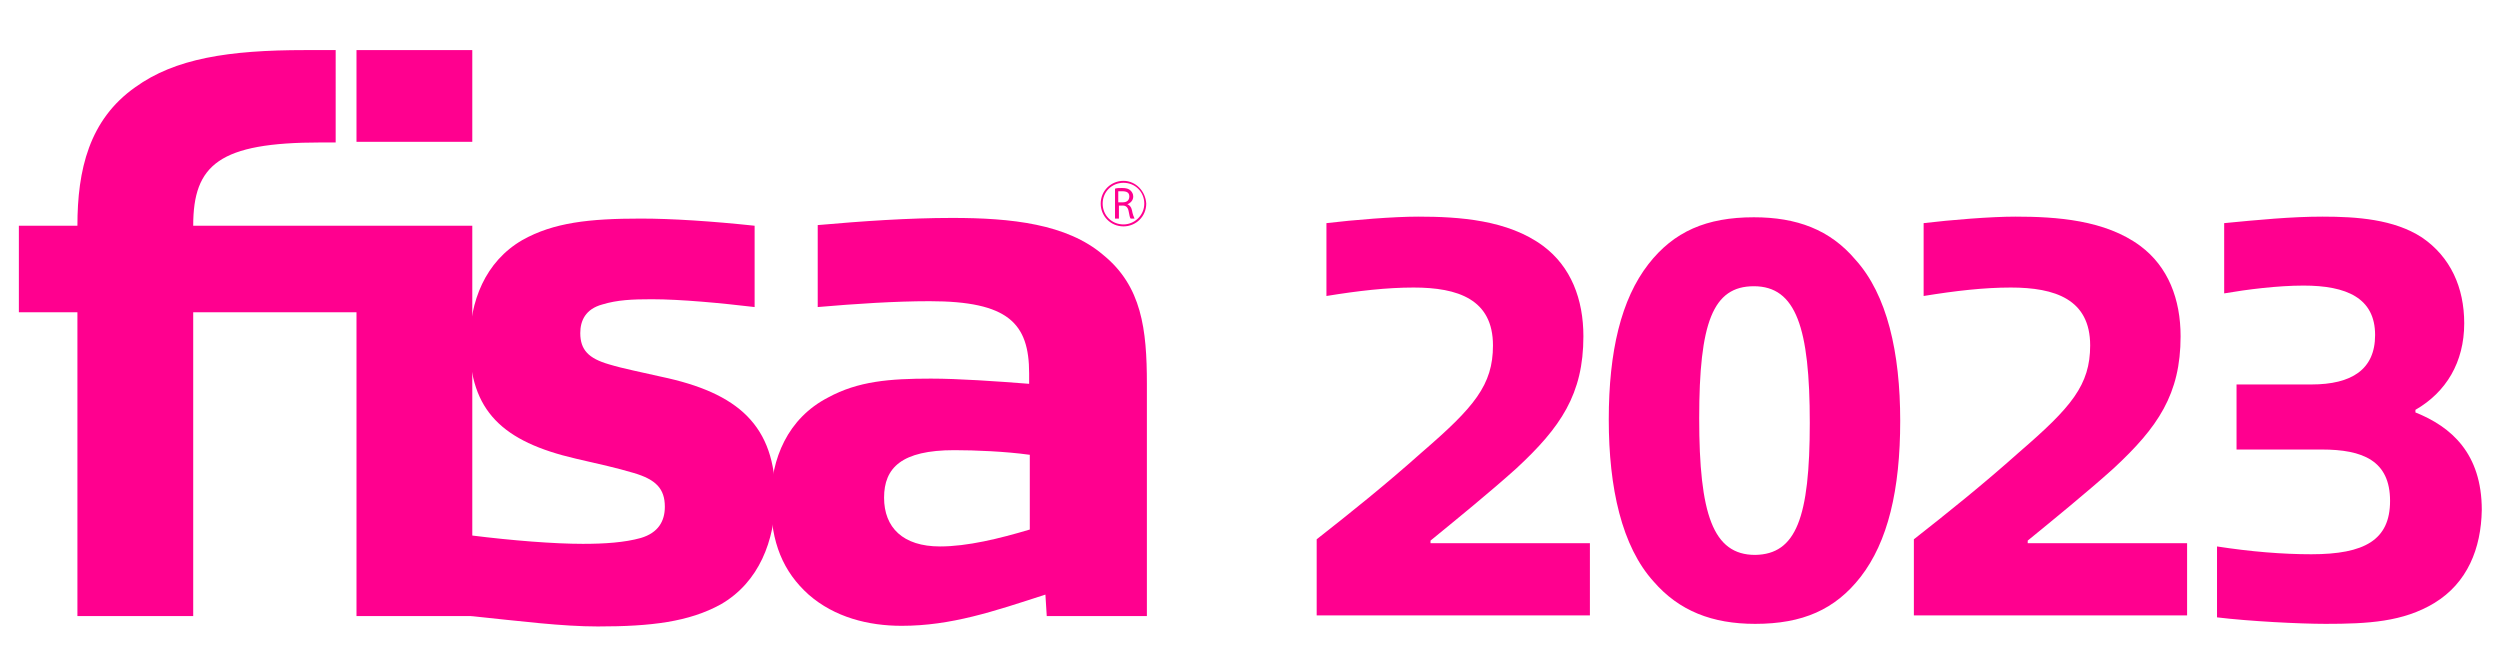
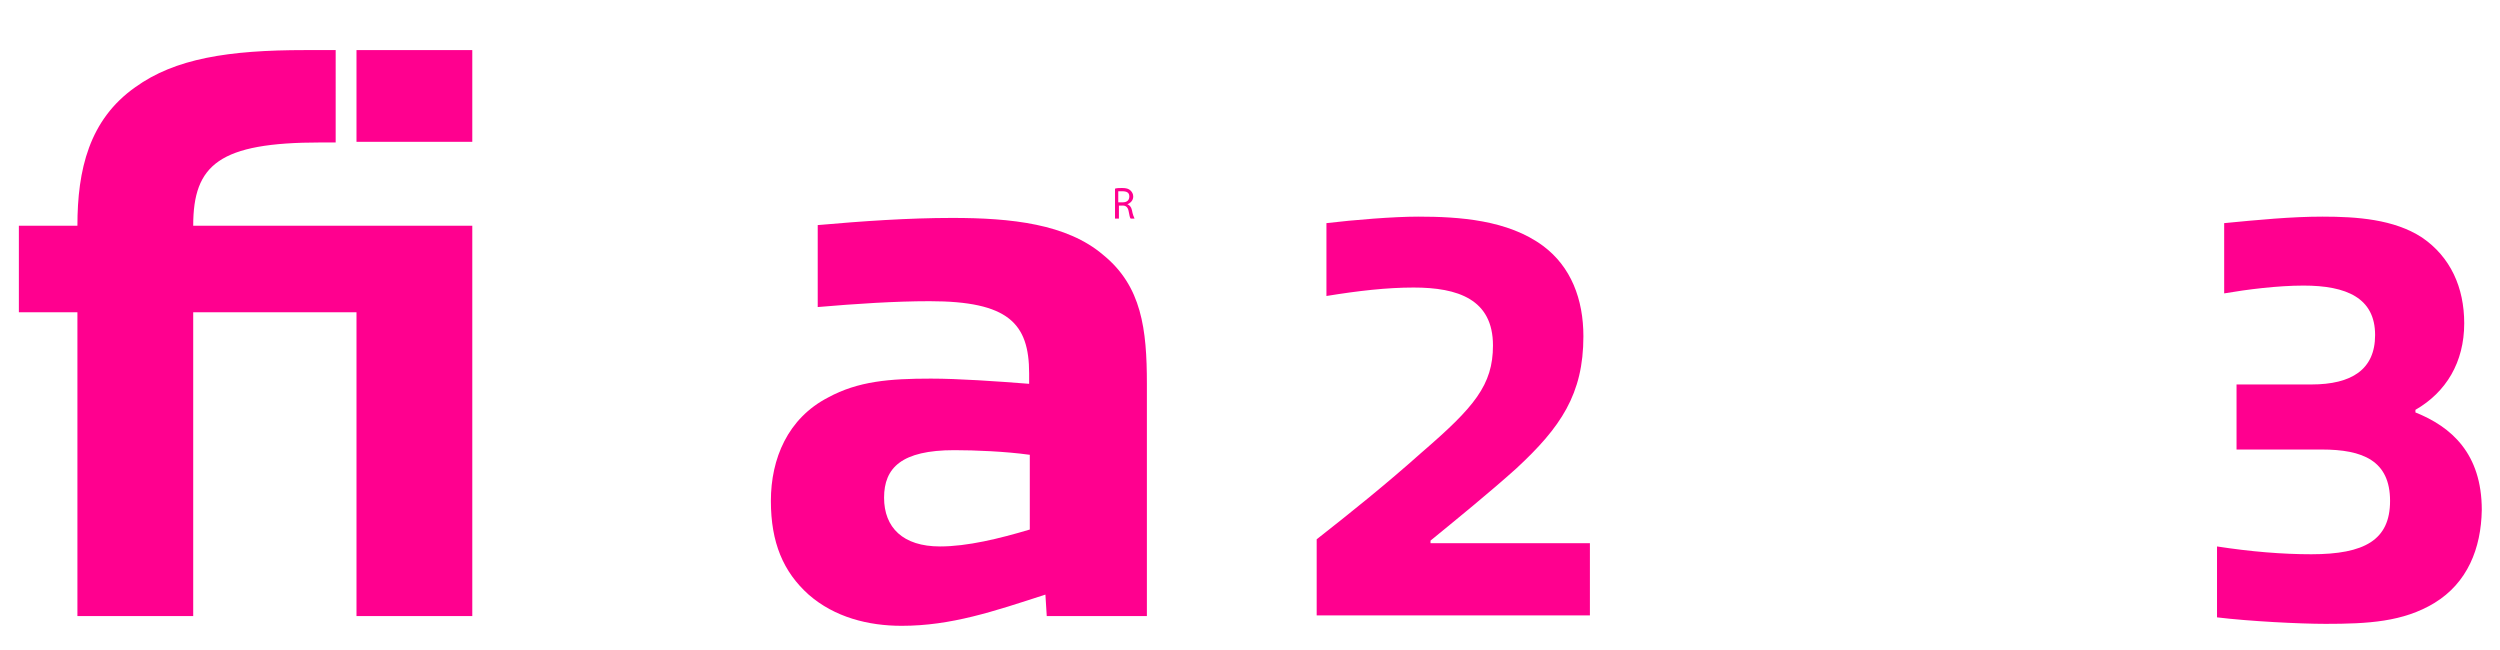
<svg xmlns="http://www.w3.org/2000/svg" version="1.1" id="Capa_1" x="0px" y="0px" viewBox="0 0 384.3 99.9" style="enable-background:new 0 0 384.3 99.9;" xml:space="preserve">
  <style type="text/css">
	.st0{fill:#FF008F;}
	.st1{fill-rule:evenodd;clip-rule:evenodd;fill:#FF008F;}
</style>
  <g>
    <g>
      <g>
-         <path class="st0" d="M110.8,92.9c-4.9,2.7-10.7,3.4-18.9,3.4c-5.5,0-11.8-0.8-19.5-1.6V82.3c6.4,0.8,12.8,1.3,17.2,1.3     c3.3,0,6.4-0.2,8.9-0.9c2.7-0.8,3.7-2.6,3.7-4.8c0-2.8-1.4-4.2-4.8-5.2c-2.7-0.8-5-1.3-8.9-2.2c-11.2-2.6-16.3-7.3-16.3-17.7     c0-6.5,2.4-12.6,8.1-15.9c4.8-2.7,10.3-3.3,18.2-3.3c4.8,0,10.9,0.4,17.5,1.1v12.5c-5.1-0.6-11.3-1.2-15.8-1.2     c-3,0-5.3,0.1-7.6,0.8c-2.6,0.7-3.4,2.5-3.4,4.4c0,2.6,1.3,3.9,4.4,4.8c2.3,0.7,5,1.2,8,1.9c11.9,2.5,17.6,7.5,17.6,18.6     C119.1,83.1,116.7,89.5,110.8,92.9z" />
        <path class="st0" d="M160.9,94.6l-0.2-3.2c-8,2.6-14.5,4.8-22.1,4.8c-5.1,0-10.3-1.3-14.3-4.8c-3.9-3.5-5.8-8-5.8-14.4     c0-6.5,2.6-12.7,8.8-15.9c4.6-2.5,9.4-2.9,15.8-2.9c4.2,0,10,0.4,15.1,0.8v-1.6c0-7.7-3.2-11.1-15.3-11.1     c-5.3,0-11.4,0.4-17.2,0.9V34.6c6.8-0.6,13.9-1.1,20.7-1.1c9,0,17.6,0.9,23.2,5.7c5.9,4.8,6.7,11.4,6.7,19.8v35.7H160.9z      M158.2,69.9c-3.6-0.5-8.3-0.7-11.5-0.7c-8.1,0-10.8,2.7-10.8,7.3c0,4.6,2.9,7.5,8.6,7.5c4.2,0,9.1-1.2,13.8-2.6V69.9z" />
        <g>
          <path class="st0" d="M29.7,34.7c0-9.4,4-12.8,19.6-12.8c0.8,0,1.5,0,2.3,0V7.7c-1.6,0-3,0-4.7,0c-11.8,0-20,1.3-26.1,5.7      c-7.1,5-8.9,12.7-8.9,21.3h-9V48h9v46.7h17.8V48h25.1v46.7h17.8v-60H29.7z" />
        </g>
        <rect x="54.8" y="7.7" class="st0" width="17.8" height="14.1" />
      </g>
      <g>
        <g>
          <path class="st0" d="M171.4,29c0.3-0.1,0.7-0.1,1.1-0.1c0.6,0,1,0.1,1.3,0.4c0.2,0.2,0.4,0.5,0.4,0.9c0,0.6-0.4,1-0.9,1.2v0      c0.3,0.1,0.6,0.4,0.7,0.9c0.1,0.6,0.3,1.1,0.4,1.3h-0.6c-0.1-0.1-0.2-0.5-0.3-1.1c-0.1-0.6-0.4-0.9-0.9-0.9H172v2h-0.6V29z       M172,31.1h0.6c0.6,0,1-0.3,1-0.9c0-0.6-0.4-0.8-1.1-0.8c-0.3,0-0.5,0-0.6,0V31.1z" />
        </g>
-         <path class="st1" d="M172.7,27.8c-1.9,0-3.5,1.5-3.5,3.5c0,1.9,1.5,3.5,3.5,3.5c1.9,0,3.5-1.5,3.5-3.5     C176.1,29.4,174.6,27.8,172.7,27.8z M172.7,34.5c-1.8,0-3.2-1.4-3.2-3.2s1.4-3.2,3.2-3.2c1.8,0,3.2,1.4,3.2,3.2     S174.4,34.5,172.7,34.5z" />
      </g>
    </g>
    <g>
      <path class="st0" d="M202.4,94.6V82.9c5.1-4,10.6-8.4,16.2-13.4c8-6.9,10.9-10.3,10.9-16.4c0-7.1-5.4-8.9-12.2-8.9    c-4.1,0-8.5,0.5-13.4,1.3V34.3c4.2-0.5,10.3-1,14.1-1c6.3,0,13.8,0.5,19.2,4.5c4.3,3.2,6.2,8.2,6.2,13.9c0,8.9-3.5,14-10.3,20.3    c-4,3.6-9.4,8-13.2,11.1v0.4h24.5v11.1H202.4z" />
-       <path class="st0" d="M254.2,89.4c-4.9-5.4-6.9-14.4-6.9-24.9c0-10.5,1.9-18.5,6.1-23.9c3.9-5,8.9-7.2,16.2-7.2    c6.6,0,11.7,1.9,15.6,6.5c4.9,5.4,6.9,14.3,6.9,24.8c0,10.6-1.9,18.6-6.1,24c-3.9,5-8.9,7.2-16.2,7.2    C263.2,95.9,258.1,93.9,254.2,89.4z M278.2,65c0-14.6-2.1-21-8.6-21c-6.3,0-8.4,5.6-8.4,20.3s2.1,21,8.6,21    C276.1,85.2,278.2,79.6,278.2,65z" />
-       <path class="st0" d="M294.2,94.6V82.9c5.1-4,10.6-8.4,16.2-13.4c8-6.9,10.9-10.3,10.9-16.4c0-7.1-5.4-8.9-12.2-8.9    c-4.1,0-8.5,0.5-13.4,1.3V34.3c4.2-0.5,10.3-1,14.1-1c6.3,0,13.8,0.5,19.2,4.5c4.3,3.2,6.2,8.2,6.2,13.9c0,8.9-3.5,14-10.3,20.3    c-4,3.6-9.4,8-13.2,11.1v0.4h24.5v11.1H294.2z" />
      <path class="st0" d="M374.2,92.7c-4.8,2.9-10.2,3.2-16.7,3.2c-4,0-11.8-0.4-16.7-1V84c5.2,0.8,10,1.2,14.5,1.2    c8.2,0,12.1-2.2,12.1-8.2c0-6.2-4.2-7.9-10.5-7.9h-13.1v-10h11.5c6.2,0,9.8-2.3,9.8-7.6c0-5.7-4.4-7.6-11-7.6    c-4,0-8.7,0.6-12.2,1.2V34.3c5.2-0.5,10.3-1,15.1-1c5.3,0,11,0.4,15.3,3.2c4.4,3,6.5,7.7,6.5,13.2c0,6-2.8,10.6-7.5,13.3v0.4    c5.5,2.2,10.2,6.3,10.2,15C381.4,84.3,379.3,89.6,374.2,92.7z" />
    </g>
  </g>
</svg>